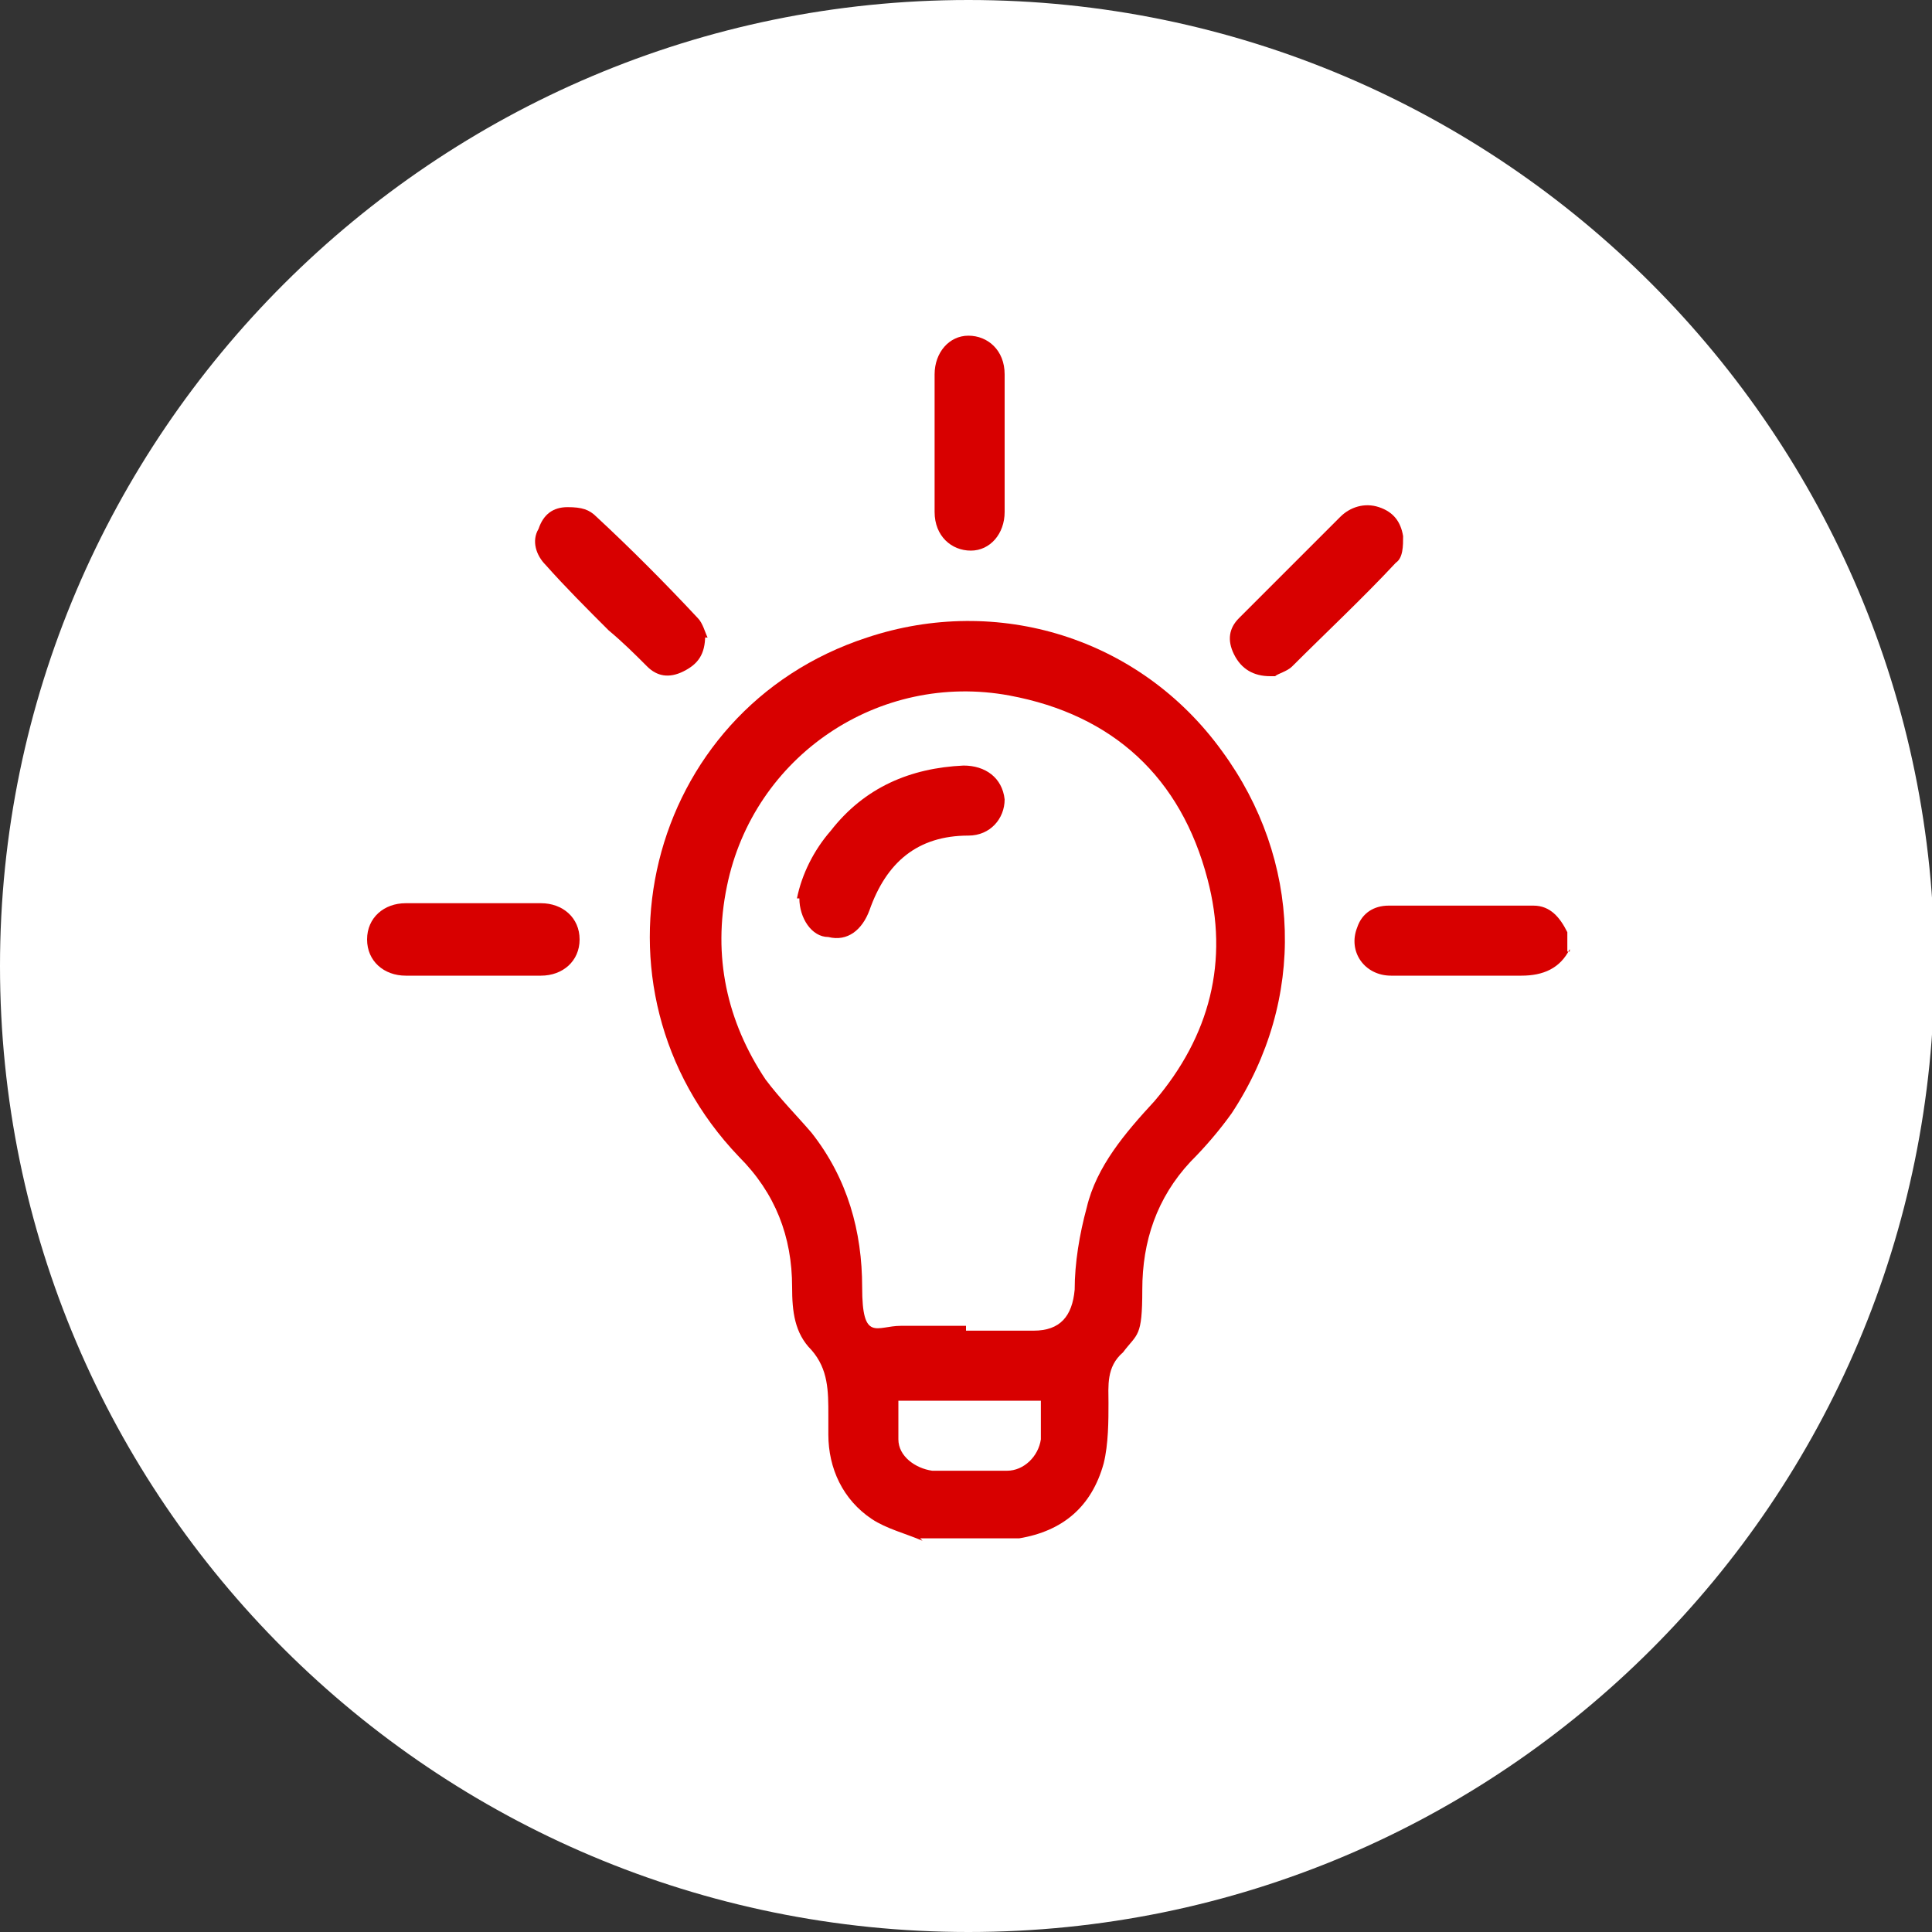
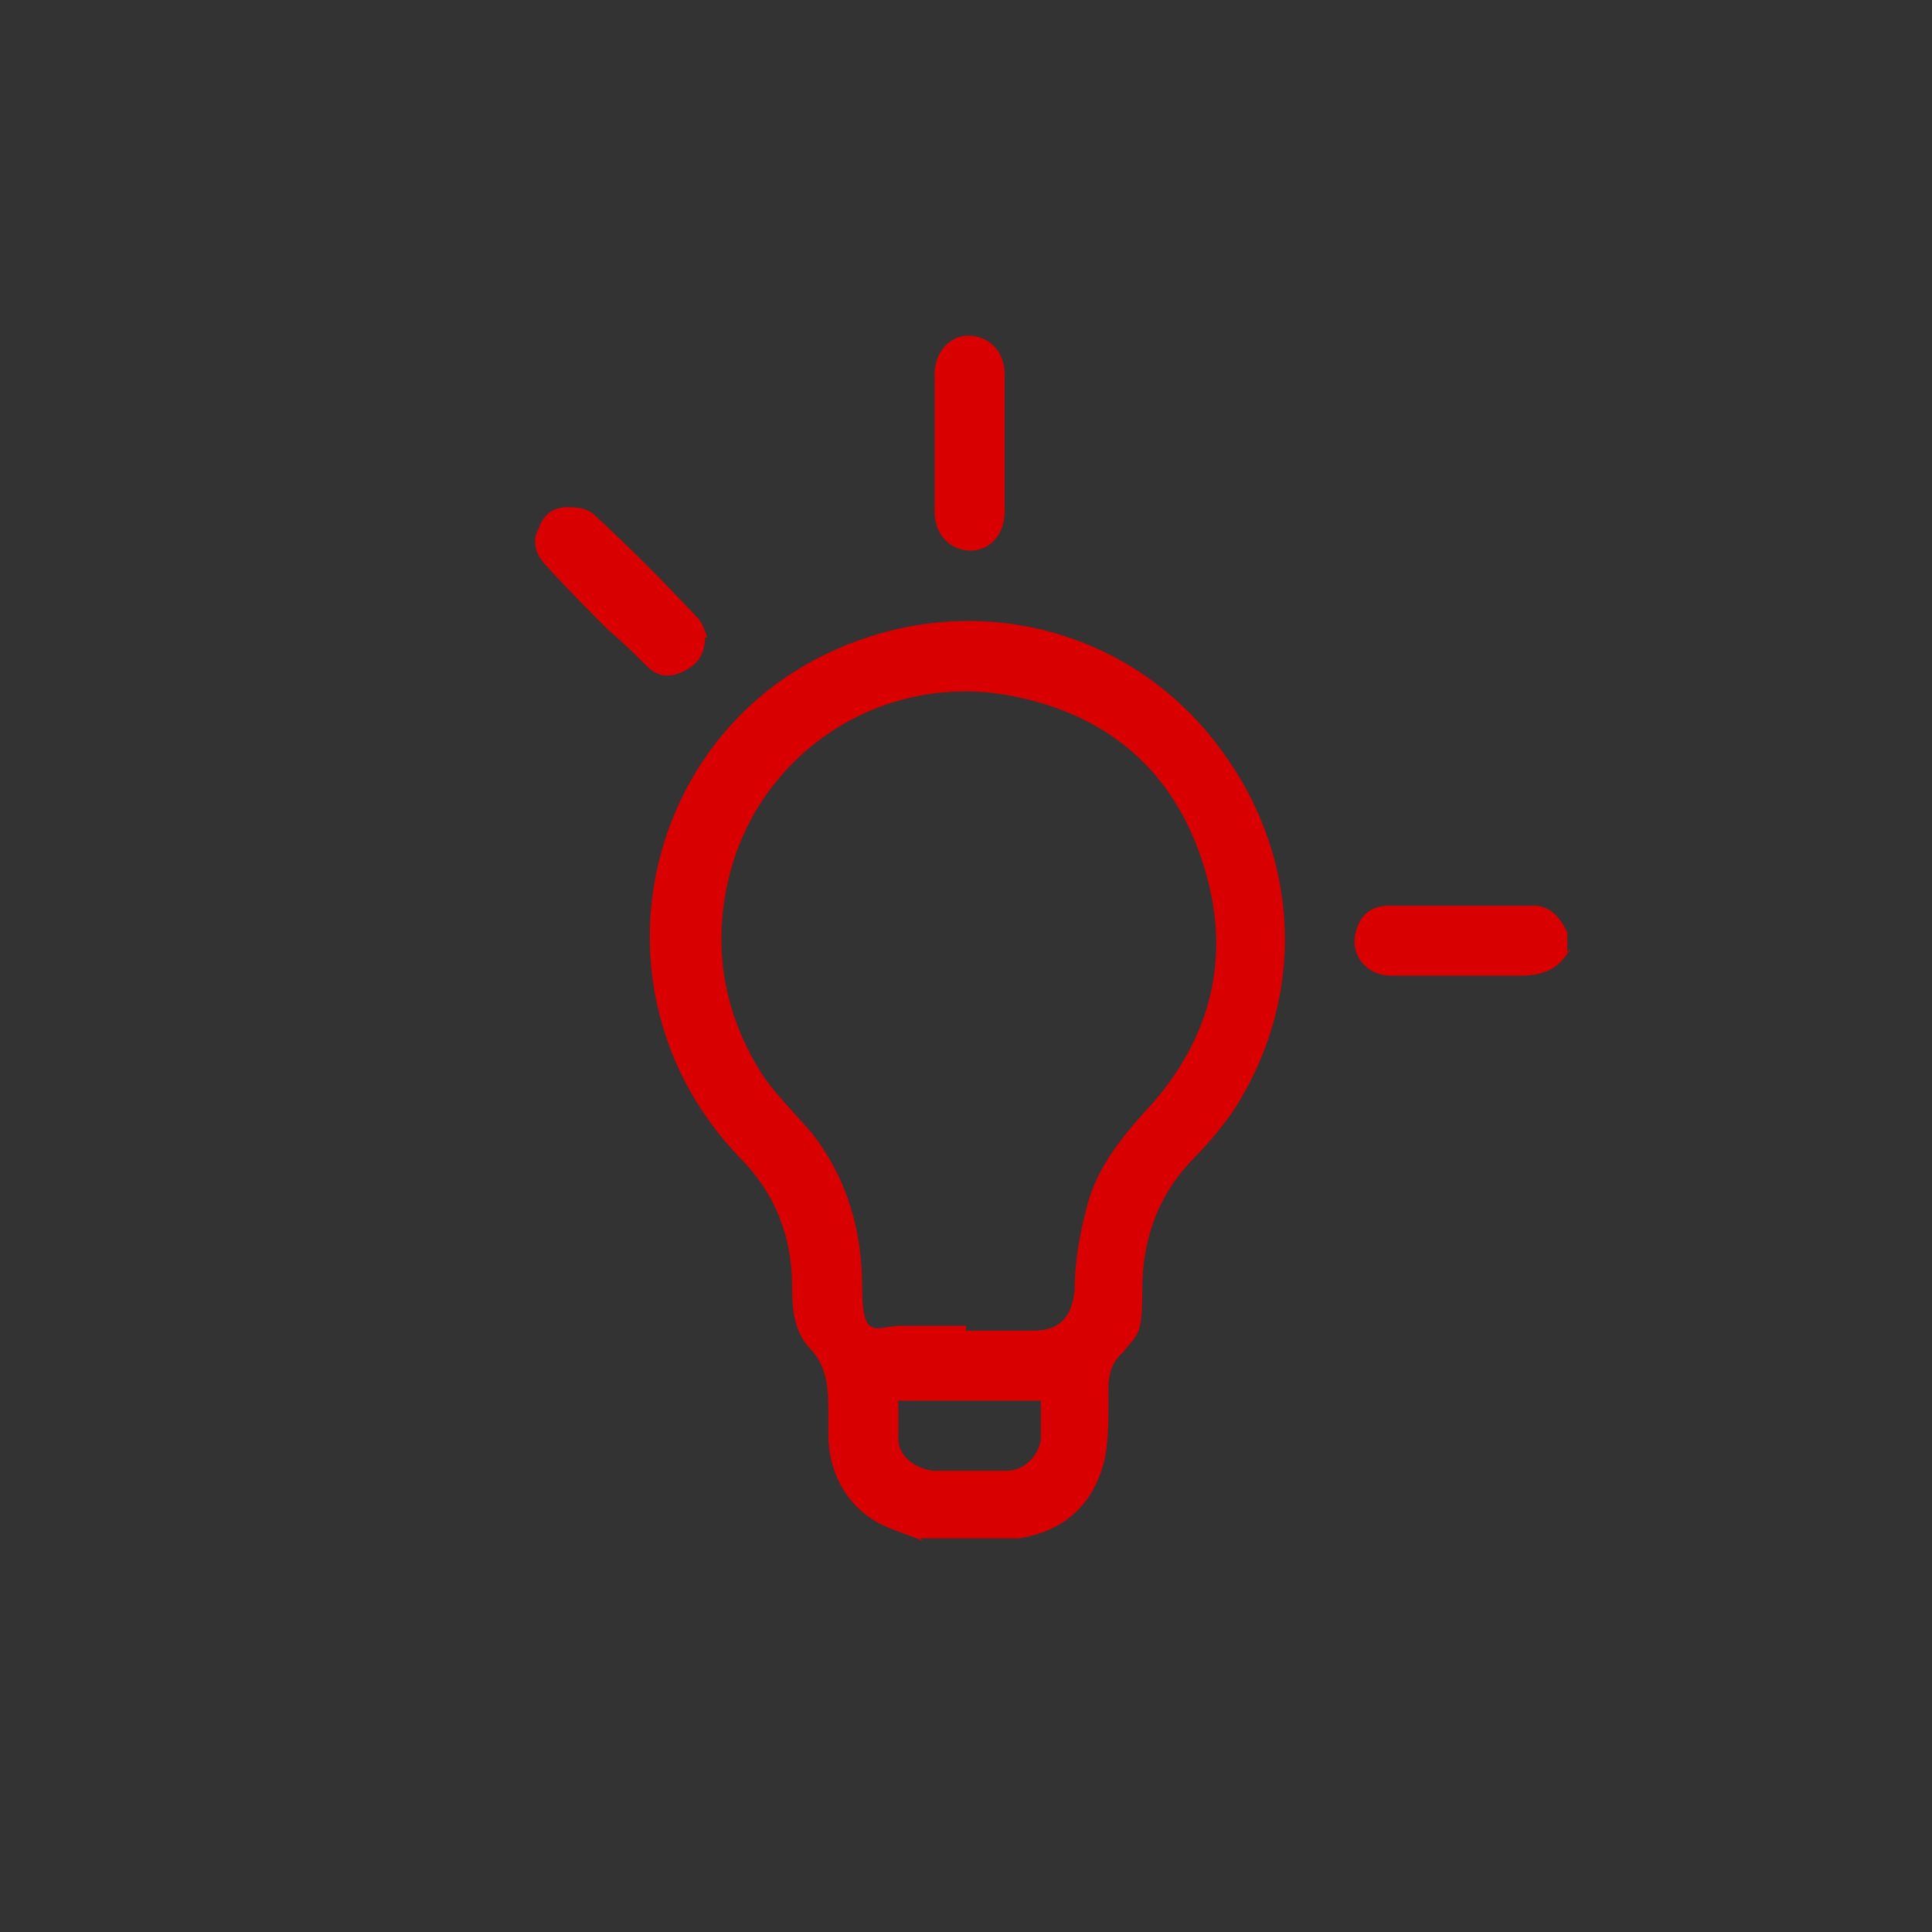
<svg xmlns="http://www.w3.org/2000/svg" id="Capa_1" data-name="Capa 1" version="1.1" viewBox="0 0 80 80">
  <rect x="0" y="0" width="80" height="80" fill="#333333" stroke="none" />
  <defs>
    <style>
      .cls-1 {
        fill: #d80000;
      }

      .cls-1, .cls-2 {
        stroke-width: 0px;
      }

      .cls-2 {
        fill: #fff;
      }
    </style>
  </defs>
-   <path class="cls-2" d="M40.1,0h0c22.1,0,40,18,40,40h0c0,22.1-17.9,40-40,40h0C18,80,0,62.1,0,40h0C0,18,18,0,40.1,0Z" />
  <g>
    <path class="cls-1" d="M38.2,63.8c-.7-.3-1.5-.5-2.1-.9-1.2-.8-1.8-2.1-1.8-3.5v-.8c0-1,0-1.9-.7-2.7-.7-.7-.8-1.6-.8-2.6,0-2.1-.7-3.9-2.2-5.4-6.7-7-3.9-18.5,5.3-21.5,5.4-1.8,11.3,0,14.7,4.7,3.3,4.5,3.5,10.3.4,15-.5.7-1.1,1.4-1.7,2-1.4,1.5-2,3.3-2,5.3s-.2,1.8-.8,2.6h0c-.7.6-.6,1.4-.6,2.1s0,1.7-.2,2.5c-.5,1.8-1.7,2.8-3.5,3.1h-4.1,0ZM40.1,55.1h2.7c1.1,0,1.6-.6,1.7-1.7,0-1.1.2-2.3.5-3.4.4-1.7,1.6-3.1,2.8-4.4,2.3-2.7,3.1-5.8,2.2-9.2-1.1-4.2-3.9-6.8-8.2-7.6-5.4-1-10.6,2.5-11.7,7.9-.6,2.9,0,5.6,1.6,8,.6.8,1.3,1.5,1.9,2.2,1.5,1.9,2.1,4.1,2.1,6.4s.6,1.6,1.6,1.6h2.7v.2ZM37.2,58v1.6c0,.7.7,1.2,1.4,1.3h3.1c.7,0,1.3-.6,1.4-1.3v-1.6h-5.9Z" />
    <path class="cls-1" d="M65,39.3c-.4.8-1.1,1.1-2,1.1h-5.4c-1.1,0-1.8-1-1.4-2,.2-.6.7-.9,1.3-.9h6c.7,0,1.1.5,1.4,1.1v.8h.1Z" />
    <path class="cls-1" d="M41.6,18.4v2.8c0,.9-.6,1.6-1.4,1.6s-1.5-.6-1.5-1.6v-5.7c0-.9.6-1.6,1.4-1.6s1.5.6,1.5,1.6v2.9Z" />
-     <path class="cls-1" d="M19.6,37.4h2.8c.9,0,1.6.6,1.6,1.5s-.7,1.5-1.6,1.5h-5.6c-.9,0-1.6-.6-1.6-1.5s.7-1.5,1.6-1.5h2.8Z" />
    <path class="cls-1" d="M29.2,26.3c0,.8-.3,1.2-.9,1.5s-1.1.2-1.5-.2c-.5-.5-1-1-1.6-1.5-.9-.9-1.8-1.8-2.6-2.7-.4-.4-.6-1-.3-1.5.2-.6.6-.9,1.2-.9s.9.1,1.2.4c1.4,1.3,2.8,2.7,4.2,4.2.2.2.3.6.4.8h-.1Z" />
-     <path class="cls-1" d="M52.6,28c-.7,0-1.2-.3-1.5-.9s-.2-1.1.2-1.5.8-.8,1.2-1.2l3-3c.4-.4,1-.6,1.6-.4s.9.6,1,1.2c0,.4,0,.9-.3,1.1-1.4,1.5-2.9,2.9-4.3,4.3-.2.2-.6.3-.7.4h-.2Z" />
-     <path class="cls-1" d="M33,37.2c.2-1,.7-2,1.4-2.8,1.4-1.8,3.3-2.6,5.5-2.7.9,0,1.6.5,1.7,1.4,0,.8-.6,1.5-1.5,1.5-2.1,0-3.4,1.1-4.1,3.1-.3.8-.9,1.3-1.7,1.1-.7,0-1.2-.8-1.2-1.6h-.1Z" />
  </g>
</svg>